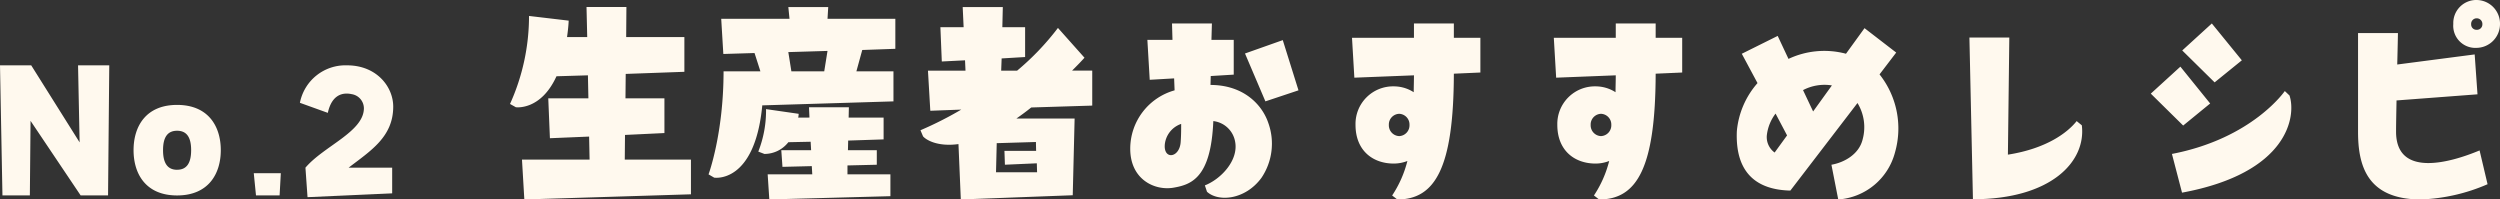
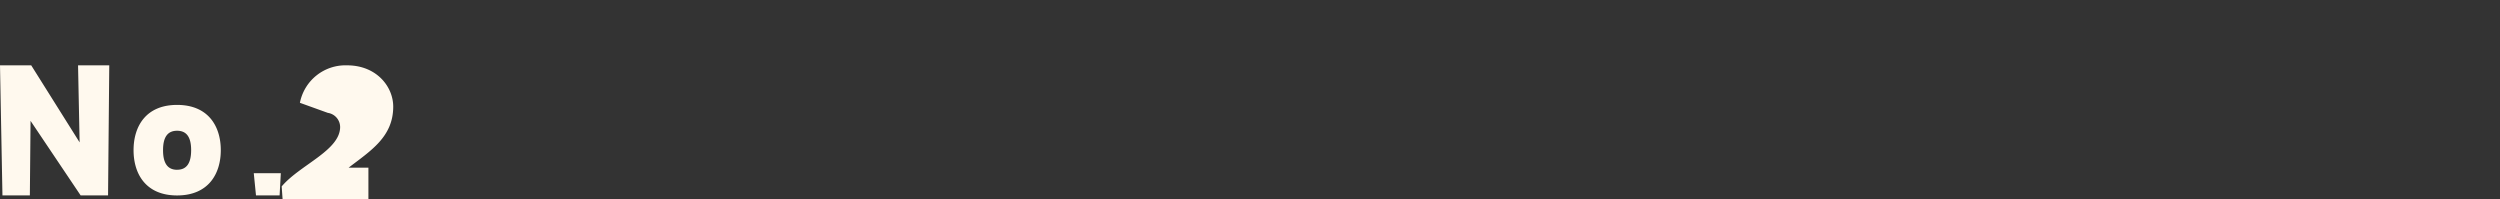
<svg xmlns="http://www.w3.org/2000/svg" width="490.054" height="39.1" viewBox="0 0 490.054 39.1">
  <rect x="0" y="0" width="490.054" height="39.1" fill="#333333" stroke="none" />
  <g id="SubTitle_recipe_02" transform="translate(-145.12 -3685.936)">
-     <path id="パス_1130" data-name="パス 1130" d="M12.24-23.256H6.12L6.6,2.244h5.372l.136-14.62L21.93,2.244H27.3l.238-25.5H21.42l.306,15.1ZM40.834-15.5c-6.154,0-8.534,4.25-8.534,8.874s2.38,8.874,8.534,8.874S49.4-2.006,49.4-6.63,46.988-15.5,40.834-15.5Zm0,12.716c-1.938,0-2.754-1.394-2.754-3.842s.816-3.808,2.754-3.808,2.754,1.36,2.754,3.808S42.772-2.788,40.834-2.788ZM60.928,2.244l.238-4.352h-5.3L56.3,2.244ZM83.2-15.164c0-3.91-3.264-8.092-9.044-8.092a9.094,9.094,0,0,0-9.248,7.344L70.38-13.94c.816-3.74,3.094-4.012,4.658-3.672a2.828,2.828,0,0,1,2.414,2.754c0,4.624-7.854,7.412-11.458,11.662l.408,5.78,16.592-.748V-3.2H74.46C78.744-6.494,83.2-9.214,83.2-15.164Z" transform="translate(139 3722)" fill="#fff9ee" />
-     <path id="パス_1129" data-name="パス 1129" d="M7.82-32.936a41.828,41.828,0,0,1-3.726,17.25l1.15.644s4.876.69,7.958-6.072l6.164-.184.092,4.508H11.592l.322,7.82L19.6-9.292l.092,4.508H6.44l.46,7.82L39.56,2.024V-4.784H26.588l.046-4.83,7.728-.368V-16.79H26.726l.046-4.784,11.5-.414V-28.8H26.864l.046-5.888H19.09l.138,5.888H15.272c.138-1.012.276-2.07.322-3.22ZM44.114-1.242S52.072.046,53.544-15.41l25.714-.782V-22.08H71.99l1.15-4.186,6.486-.23v-5.888H66.332l.138-2.3H58.65l.23,2.3H45.494l.414,6.9,6.118-.184,1.15,3.588H45.954C45.954-9.8,43.01-1.886,43.01-1.886ZM65.688-22.08h-6.44l-.6-3.772,7.682-.23ZM78.66,2.392V-1.886H70.242V-3.634l5.75-.138V-6.624H70.334L70.38-8.51l6.946-.23v-4.278H70.472l.046-2.024H62.7l.092,2.024H60.582a3.575,3.575,0,0,0,.092-.736l-6.394-.92a21.916,21.916,0,0,1-1.518,8.326l1.2.46a5.961,5.961,0,0,0,4.692-2.3l4.37-.092.092,1.656H57.27l.23,3.266L63.25-3.5l.092,1.61H54.6l.322,4.922ZM111.5-30.59a51.3,51.3,0,0,1-8,8.372h-3.128l.092-2.392,4.6-.276v-5.842H100.6l.092-3.956H92.828l.184,3.956H88.458l.276,6.716,4.554-.23.092,2.024H86.02l.46,7.866,6.072-.23a70.728,70.728,0,0,1-8,4.048l.506,1.2C85.7-8.6,87.952-7.268,92-7.82l.46,10.856L114.4,2.208l.368-15.042H103.362c.92-.644,1.932-1.38,2.9-2.162l11.96-.368v-6.854h-3.956c.782-.782,1.61-1.61,2.438-2.53Zm-4.278,24.1h-6.21l.092,2.714,6.256-.276L107.41-2.3H99.36L99.5-8l7.682-.23ZM125.672-6.9c0,5.98,4.738,8.234,8.418,7.636,3.542-.6,7.406-1.886,7.866-13.064a4.916,4.916,0,0,1,4.278,4.048c.69,3.634-2.76,7.314-5.934,8.556l.414,1.242c2.162,2.024,7.452,1.656,10.672-2.714a11.969,11.969,0,0,0,1.334-10.81c-1.242-3.634-4.922-7.406-11.316-7.406l.046-1.748,4.508-.276v-6.808h-4.37l.092-3.22h-7.82l.092,3.22H129.03l.46,7.82,4.784-.276.092,2.346A11.883,11.883,0,0,0,125.672-6.9Zm29.9-21.3-7.406,2.622,4,9.384,6.486-2.162ZM135.654-11.776c0,1.012,0,2.208-.092,3.5-.184,3.128-3.266,3.588-3.128.69A4.762,4.762,0,0,1,135.654-11.776ZM178.02,3.036c7.452,0,11.04-6.256,11.086-24.656l5.2-.23v-6.808h-5.2v-2.806h-7.82v2.806H169.142l.46,7.82,11.684-.46c0,1.15-.046,2.254-.046,3.312a7.209,7.209,0,0,0-3.91-1.15,7.366,7.366,0,0,0-7.5,7.544c0,5.014,3.358,7.59,7.5,7.59A7.432,7.432,0,0,0,180-4.508a21.834,21.834,0,0,1-2.99,6.762Zm.368-12.42a2.117,2.117,0,0,1-2.024-2.208,2.1,2.1,0,0,1,2.024-2.162,2.1,2.1,0,0,1,2.024,2.162A2.117,2.117,0,0,1,178.388-9.384ZM217.58,3.036c7.452,0,11.04-6.256,11.086-24.656l5.2-.23v-6.808h-5.2v-2.806h-7.82v2.806H208.7l.46,7.82,11.684-.46c0,1.15-.046,2.254-.046,3.312a7.209,7.209,0,0,0-3.91-1.15,7.366,7.366,0,0,0-7.5,7.544c0,5.014,3.358,7.59,7.5,7.59a7.432,7.432,0,0,0,2.668-.506,21.834,21.834,0,0,1-2.99,6.762Zm.368-12.42a2.117,2.117,0,0,1-2.024-2.208,2.1,2.1,0,0,1,2.024-2.162,2.1,2.1,0,0,1,2.024,2.162A2.117,2.117,0,0,1,217.948-9.384Zm50.278-6.486a9.081,9.081,0,0,1,1.012,7.13c-.69,2.852-3.5,4.508-6.118,4.968l1.334,6.808A12.393,12.393,0,0,0,275.586-6.21a17.047,17.047,0,0,0-3.036-15.272l3.266-4.278-6.21-4.784-3.634,5.014a16.5,16.5,0,0,0-11.27,1.012l-2.116-4.508-7.038,3.5,3.082,5.75a16.5,16.5,0,0,0-4.048,9.384c-.368,8.28,3.956,11.546,10.488,11.684ZM257.554-18.4a9.078,9.078,0,0,1,5.658-.92l-3.68,5.106ZM250.47-9.66a8.656,8.656,0,0,1,1.7-4.14l2.254,4.278-2.438,3.358A3.73,3.73,0,0,1,250.47-9.66ZM290.858,2.99c15.272,0,22.218-7.36,21.344-14.49l-1.012-.828c-1.748,2.208-5.842,5.382-13.478,6.578l.276-22.954h-7.82Zm46.828-34.454-5.8,5.29,6.348,6.256,5.336-4.324ZM331.522-23l-5.8,5.29,6.348,6.256,5.29-4.324Zm.322,24.7c20.93-3.864,22.4-15.088,21.068-19.044l-.92-.874s-6.348,9.292-22.126,12.328Zm57.73-37.766a4.511,4.511,0,0,0-4.554,4.692,4.334,4.334,0,0,0,4.554,4.692,4.663,4.663,0,0,0,4.6-4.692A4.634,4.634,0,0,0,389.574-36.064Zm.046,5.842a1.038,1.038,0,0,1-1.1-1.1,1.075,1.075,0,0,1,1.1-1.15,1.1,1.1,0,0,1,1.1,1.15A1.062,1.062,0,0,1,389.62-30.222ZM373.8-10.258c0-1.38.046-3.634.092-6.118l15.87-1.2-.552-7.82-15.18,1.978c.092-3.45.138-6.164.138-6.164h-7.82v19.32c0,6.44,1.61,13.294,12.328,13.294A35.9,35.9,0,0,0,391.736.046l-1.564-6.624C384.468-4.186,373.8-1.15,373.8-10.258Z" transform="translate(241 3722)" fill="#fff9ee" />
+     <path id="パス_1130" data-name="パス 1130" d="M12.24-23.256H6.12L6.6,2.244h5.372l.136-14.62L21.93,2.244H27.3l.238-25.5H21.42l.306,15.1ZM40.834-15.5c-6.154,0-8.534,4.25-8.534,8.874s2.38,8.874,8.534,8.874S49.4-2.006,49.4-6.63,46.988-15.5,40.834-15.5Zm0,12.716c-1.938,0-2.754-1.394-2.754-3.842s.816-3.808,2.754-3.808,2.754,1.36,2.754,3.808S42.772-2.788,40.834-2.788ZM60.928,2.244l.238-4.352h-5.3L56.3,2.244ZM83.2-15.164c0-3.91-3.264-8.092-9.044-8.092a9.094,9.094,0,0,0-9.248,7.344L70.38-13.94a2.828,2.828,0,0,1,2.414,2.754c0,4.624-7.854,7.412-11.458,11.662l.408,5.78,16.592-.748V-3.2H74.46C78.744-6.494,83.2-9.214,83.2-15.164Z" transform="translate(139 3722)" fill="#fff9ee" />
  </g>
</svg>